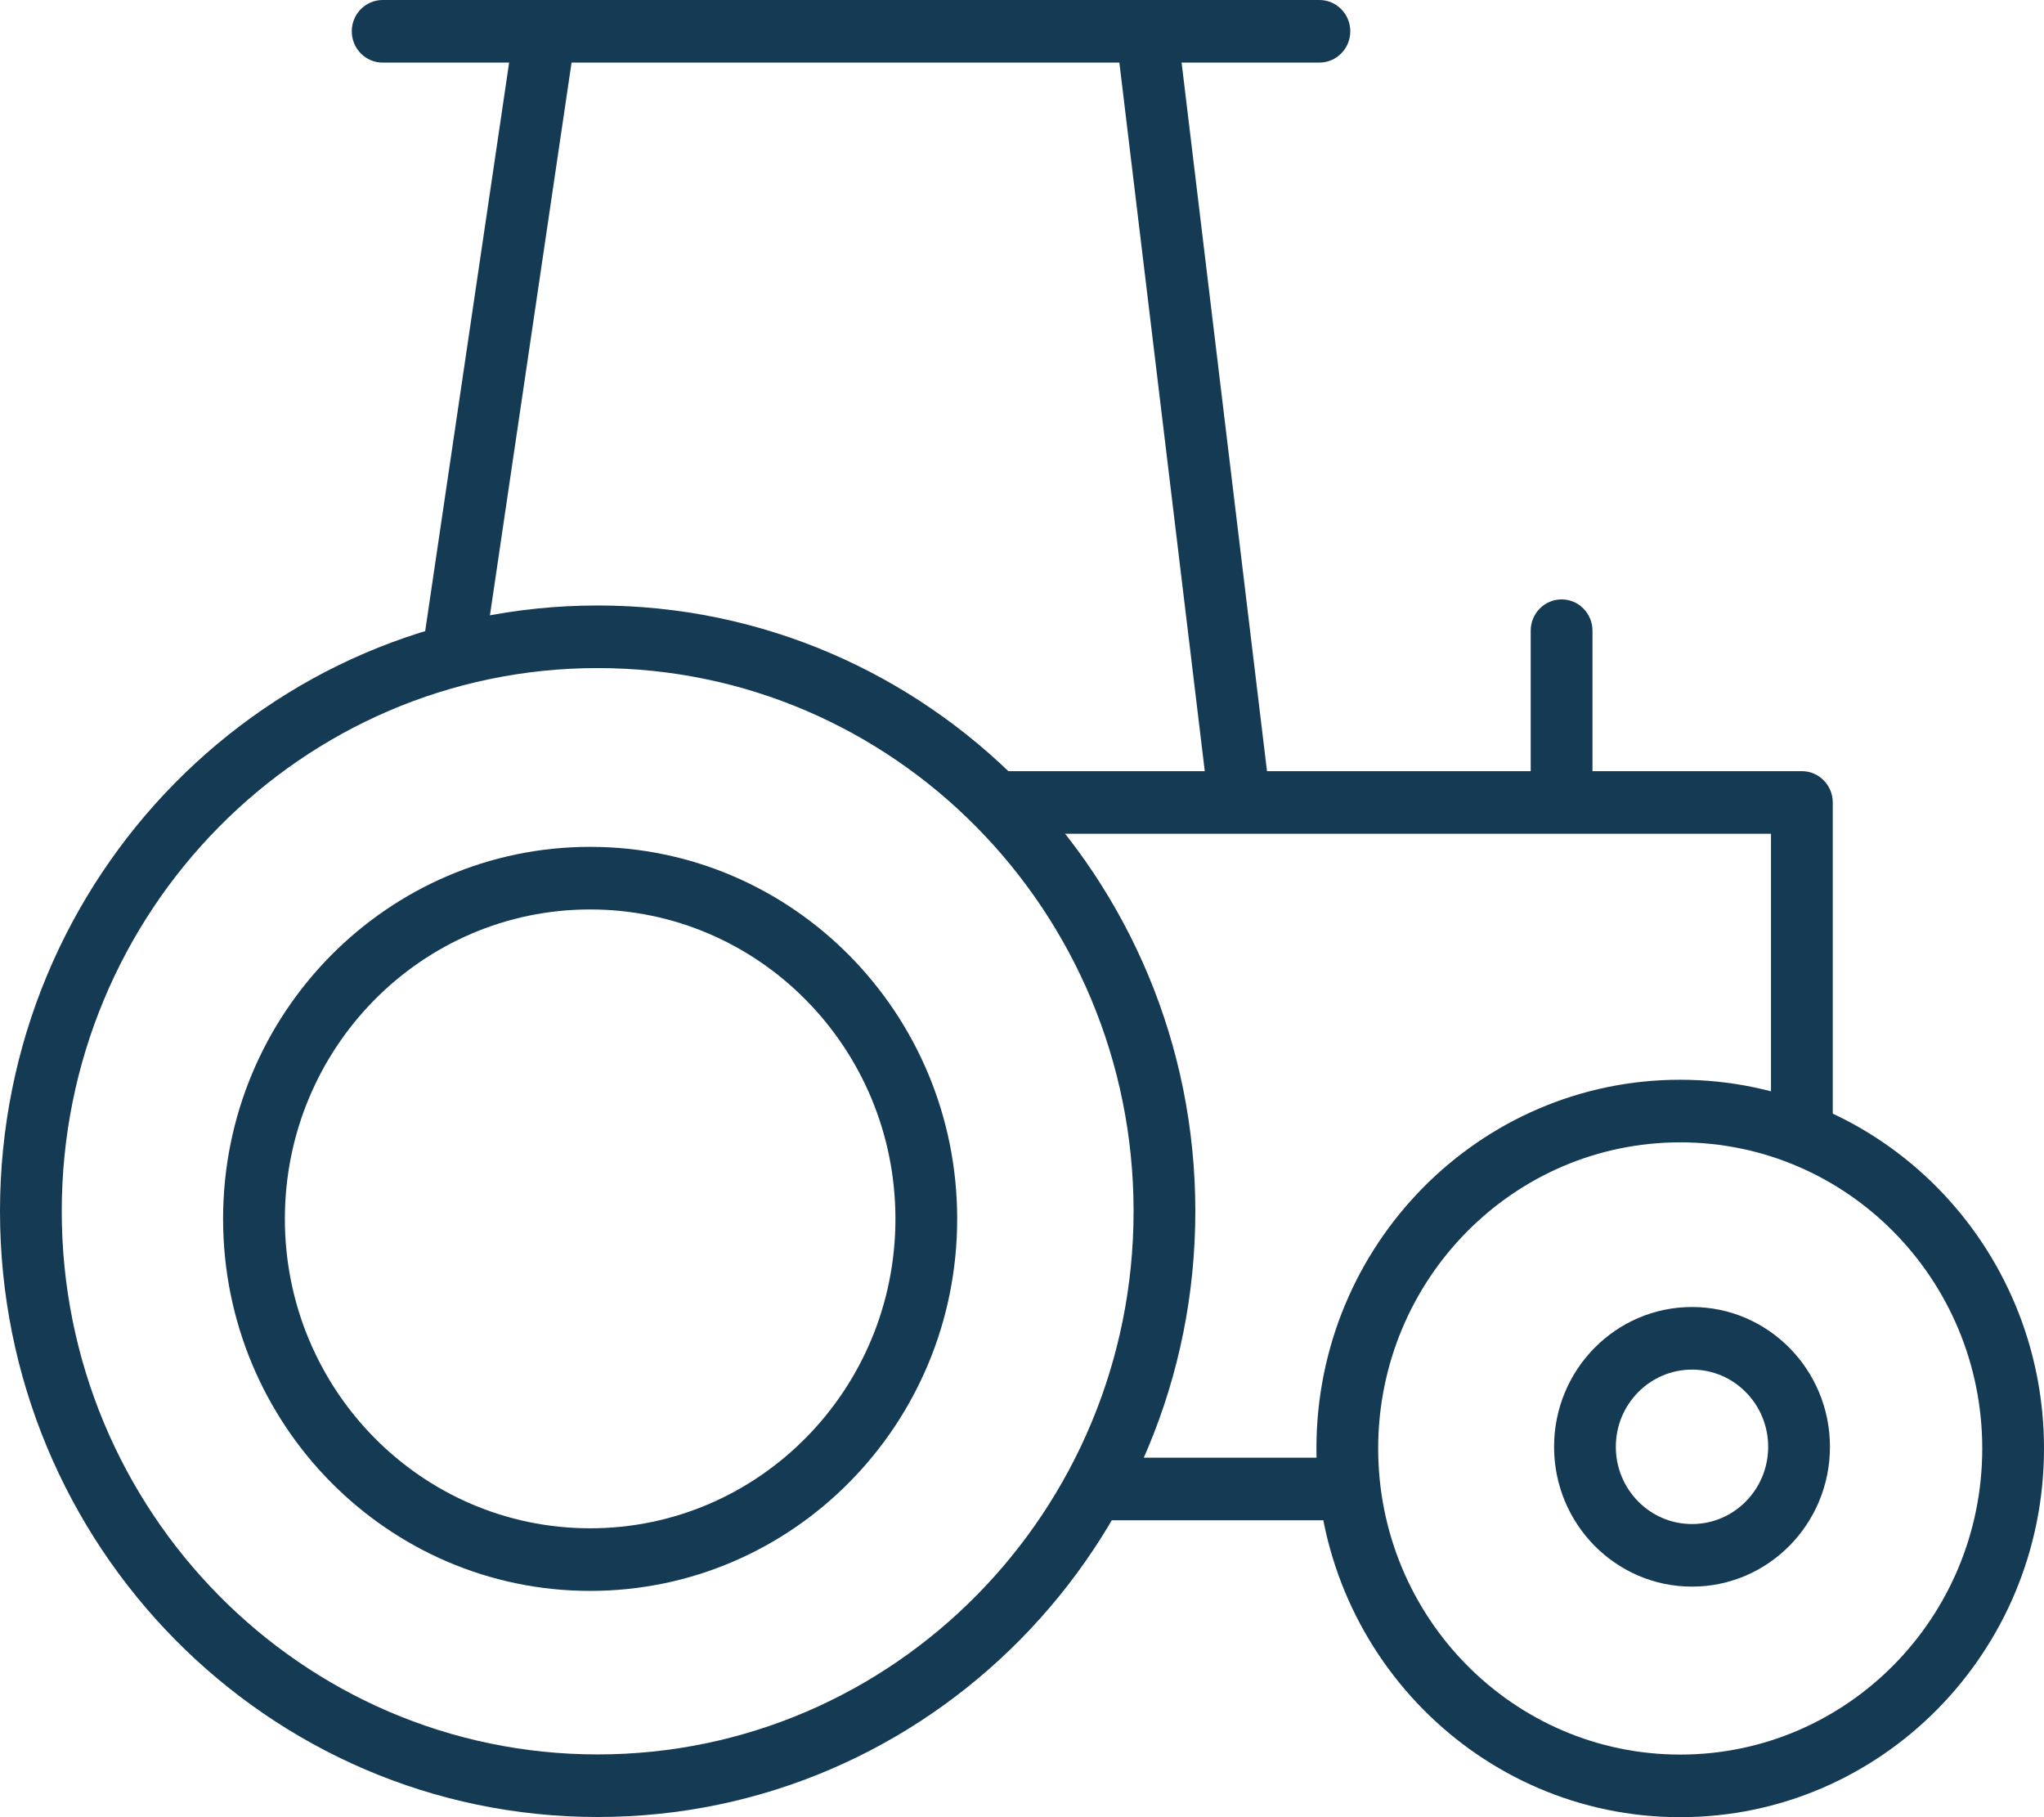
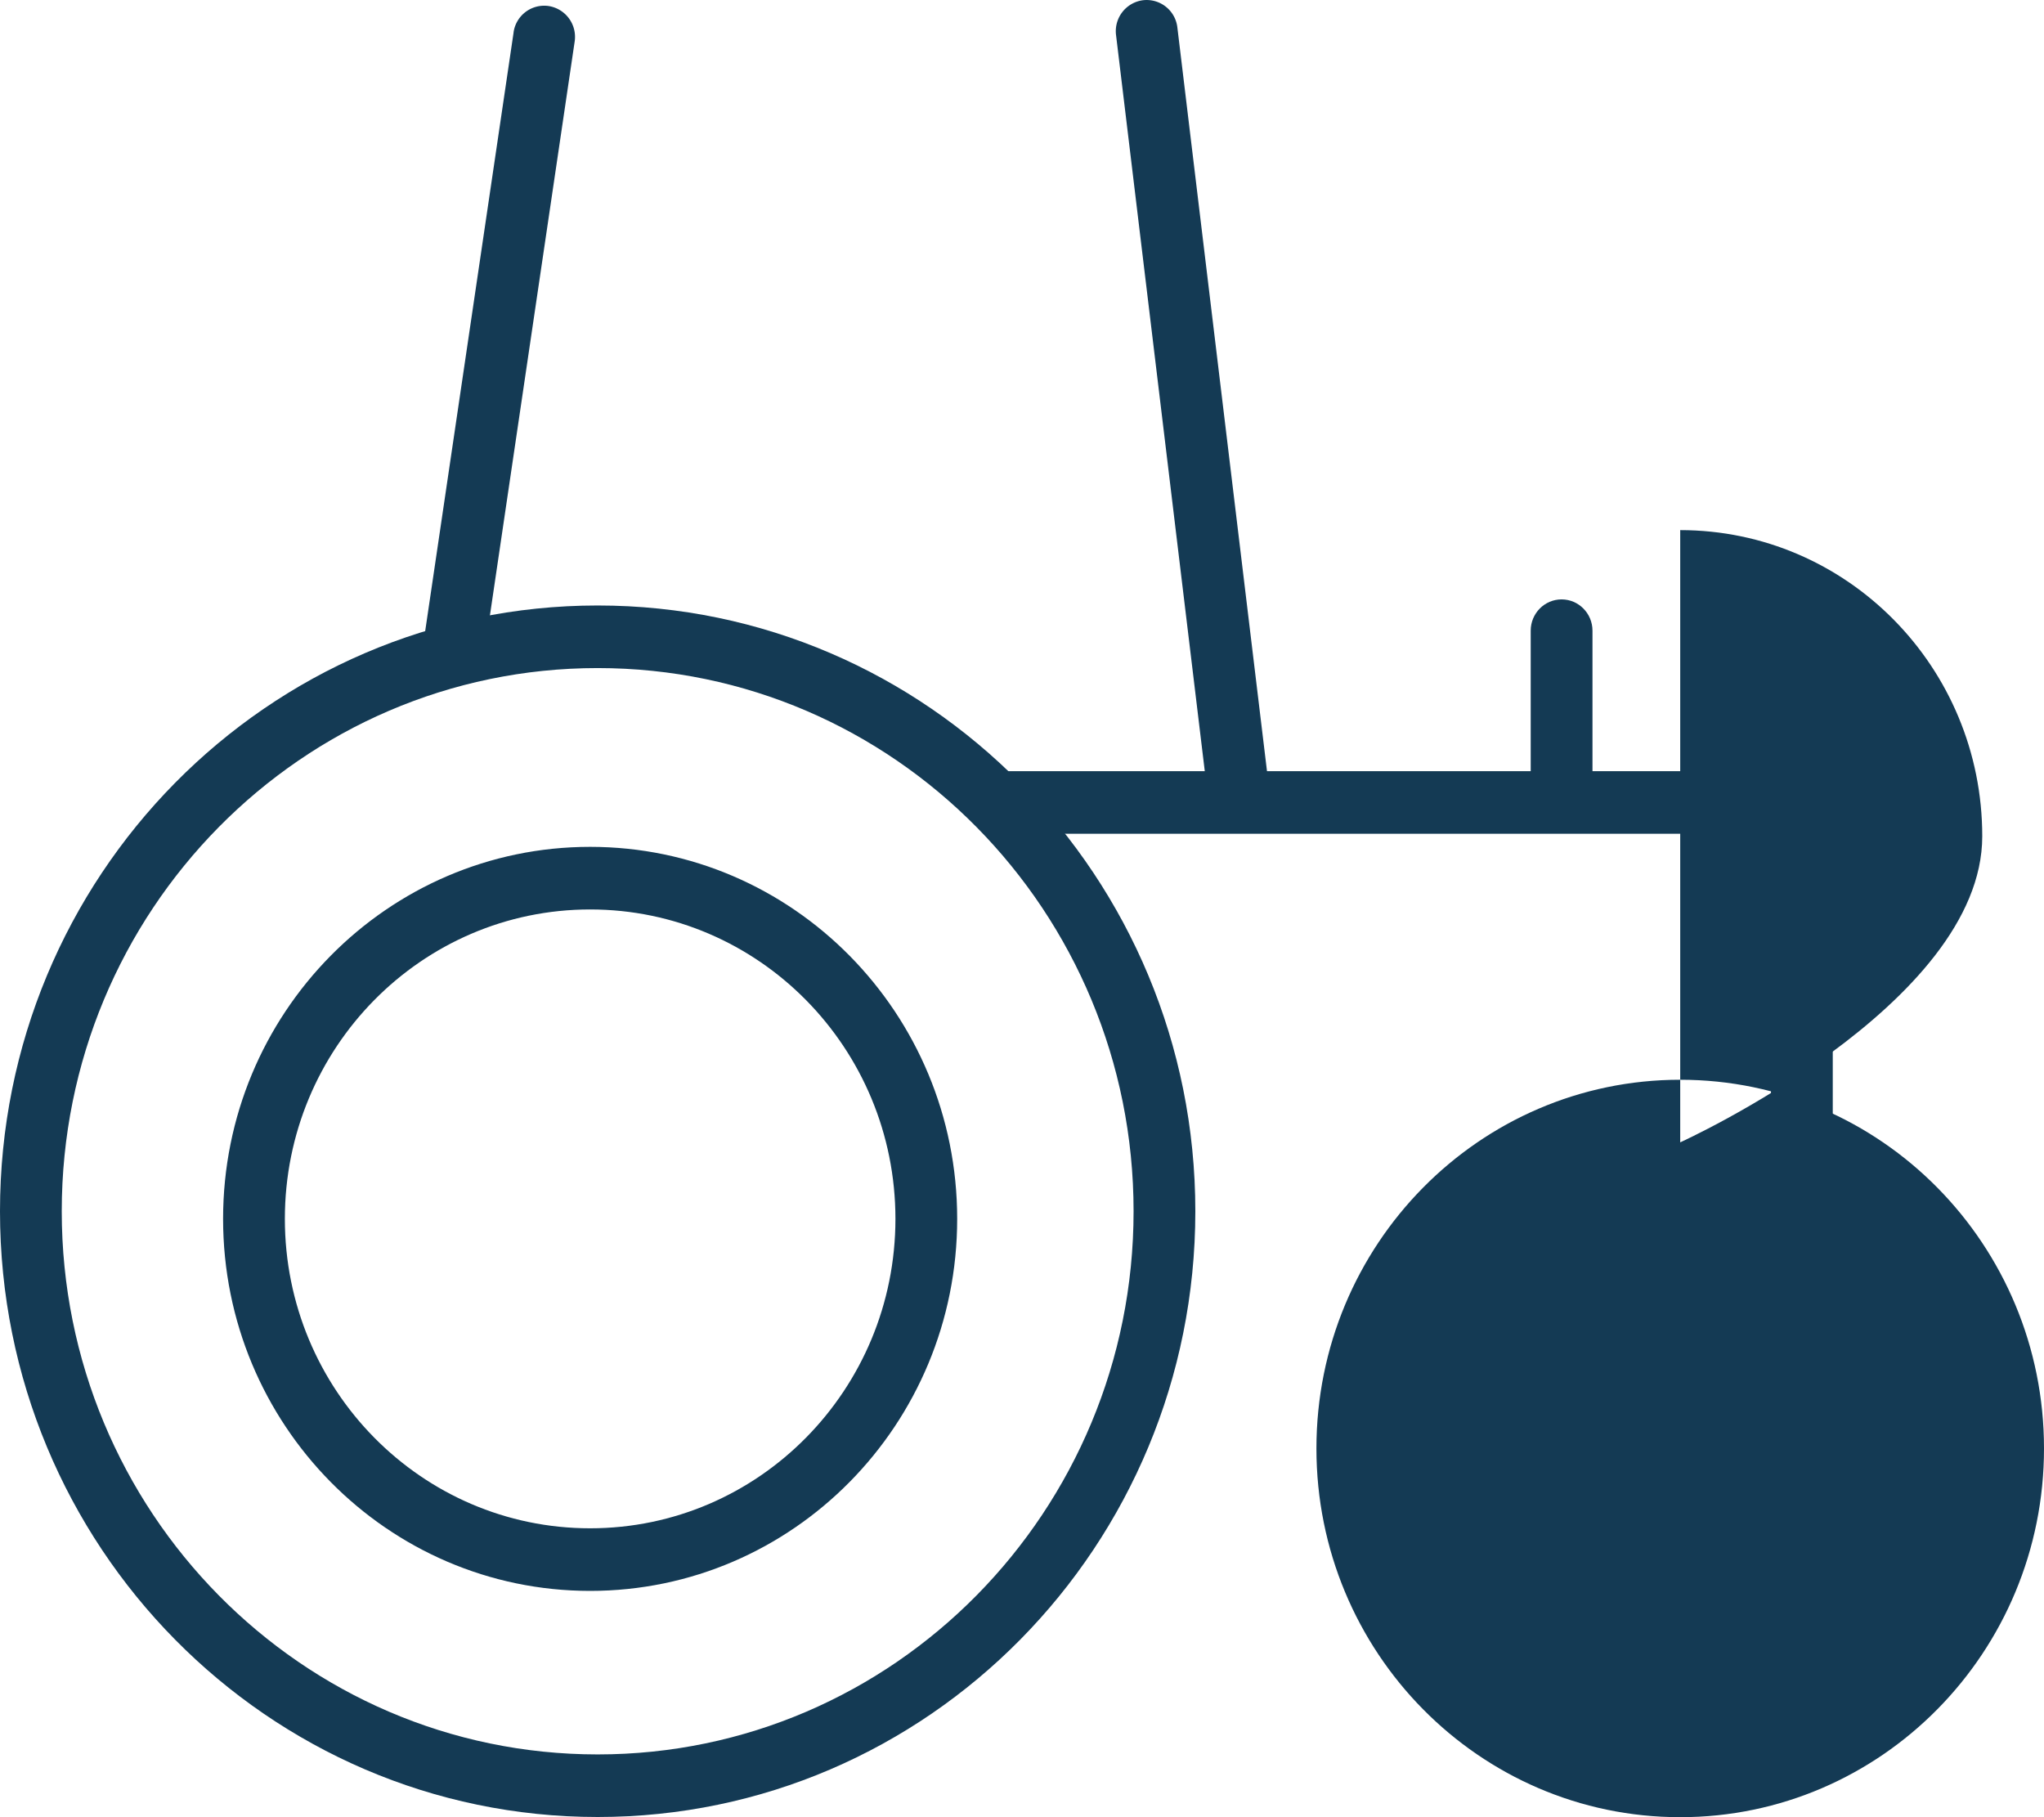
<svg xmlns="http://www.w3.org/2000/svg" width="90" height="80">
  <g fill="#143A54" fill-rule="nonzero">
-     <path d="M59.27 64.173c.75 0 1.359.617 1.359 1.378 0 .761-.609 1.378-1.36 1.378H48.19c-.75 0-1.36-.617-1.36-1.378 0-.76.61-1.378 1.36-1.378h11.08ZM74.501 57.54c3.354 0 6.074 2.756 6.074 6.155 0 3.4-2.72 6.155-6.074 6.155-3.354 0-6.073-2.756-6.073-6.155 0-3.4 2.719-6.155 6.073-6.155Zm0 2.756c-1.852 0-3.354 1.522-3.354 3.399s1.502 3.4 3.354 3.4c1.853 0 3.354-1.523 3.354-3.4s-1.501-3.4-3.354-3.4ZM58.095 0c.75 0 1.36.617 1.36 1.378 0 .76-.61 1.378-1.36 1.378H16.849c-.751 0-1.36-.617-1.36-1.378 0-.761.609-1.378 1.36-1.378h41.246Z" />
    <path d="M50.327.01a1.363 1.363 0 0 1 1.514 1.2L55.89 34.8a1.374 1.374 0 0 1-1.185 1.535 1.363 1.363 0 0 1-1.514-1.2l-4.05-33.59A1.374 1.374 0 0 1 50.328.01ZM22.613 1.424A1.362 1.362 0 0 1 24.16.266a1.375 1.375 0 0 1 1.143 1.566l-3.99 27.014a1.362 1.362 0 0 1-1.545 1.159 1.375 1.375 0 0 1-1.143-1.567l3.99-27.014Z" />
    <path d="M79.339 33.95c.75 0 1.36.617 1.36 1.378v14.497c0 .76-.61 1.377-1.36 1.377-.751 0-1.36-.616-1.36-1.377V36.706H43.998c-.733 0-1.33-.587-1.359-1.322v-.056c0-.76.608-1.378 1.359-1.378h35.34Z" />
    <path d="M26.316 26.656c14.534 0 26.316 11.94 26.316 26.668 0 14.729-11.782 26.668-26.316 26.668C11.782 79.992 0 68.052 0 53.324s11.782-26.668 26.316-26.668Zm0 2.755c-13.032 0-23.597 10.707-23.597 23.913 0 13.207 10.565 23.913 23.597 23.913 13.032 0 23.597-10.706 23.597-23.913 0-13.206-10.565-23.913-23.597-23.913Z" />
-     <path d="M25.985 37.282c8.925 0 16.161 7.333 16.161 16.378S34.91 70.038 25.985 70.038c-8.926 0-16.162-7.333-16.162-16.378s7.236-16.378 16.162-16.378Zm0 2.756c-7.424 0-13.442 6.099-13.442 13.622s6.018 13.622 13.442 13.622 13.442-6.099 13.442-13.622-6.018-13.622-13.442-13.622ZM73.982 47.535C82.828 47.535 90 54.803 90 63.768 90 72.732 82.828 80 73.982 80c-8.847 0-16.018-7.268-16.018-16.232 0-8.965 7.171-16.233 16.018-16.233Zm0 2.756c-7.345 0-13.299 6.033-13.299 13.477 0 7.443 5.954 13.476 13.299 13.476s13.299-6.033 13.299-13.476c0-7.444-5.954-13.477-13.299-13.477ZM68.759 26.388c.75 0 1.36.617 1.36 1.378V34.8c0 .76-.61 1.377-1.36 1.377-.751 0-1.36-.616-1.36-1.377v-7.034c0-.761.609-1.378 1.36-1.378Z" />
+     <path d="M25.985 37.282c8.925 0 16.161 7.333 16.161 16.378S34.91 70.038 25.985 70.038c-8.926 0-16.162-7.333-16.162-16.378s7.236-16.378 16.162-16.378Zm0 2.756c-7.424 0-13.442 6.099-13.442 13.622s6.018 13.622 13.442 13.622 13.442-6.099 13.442-13.622-6.018-13.622-13.442-13.622ZM73.982 47.535C82.828 47.535 90 54.803 90 63.768 90 72.732 82.828 80 73.982 80c-8.847 0-16.018-7.268-16.018-16.232 0-8.965 7.171-16.233 16.018-16.233Zm0 2.756s13.299-6.033 13.299-13.476c0-7.444-5.954-13.477-13.299-13.477ZM68.759 26.388c.75 0 1.36.617 1.36 1.378V34.8c0 .76-.61 1.377-1.36 1.377-.751 0-1.36-.616-1.36-1.377v-7.034c0-.761.609-1.378 1.36-1.378Z" />
  </g>
</svg>